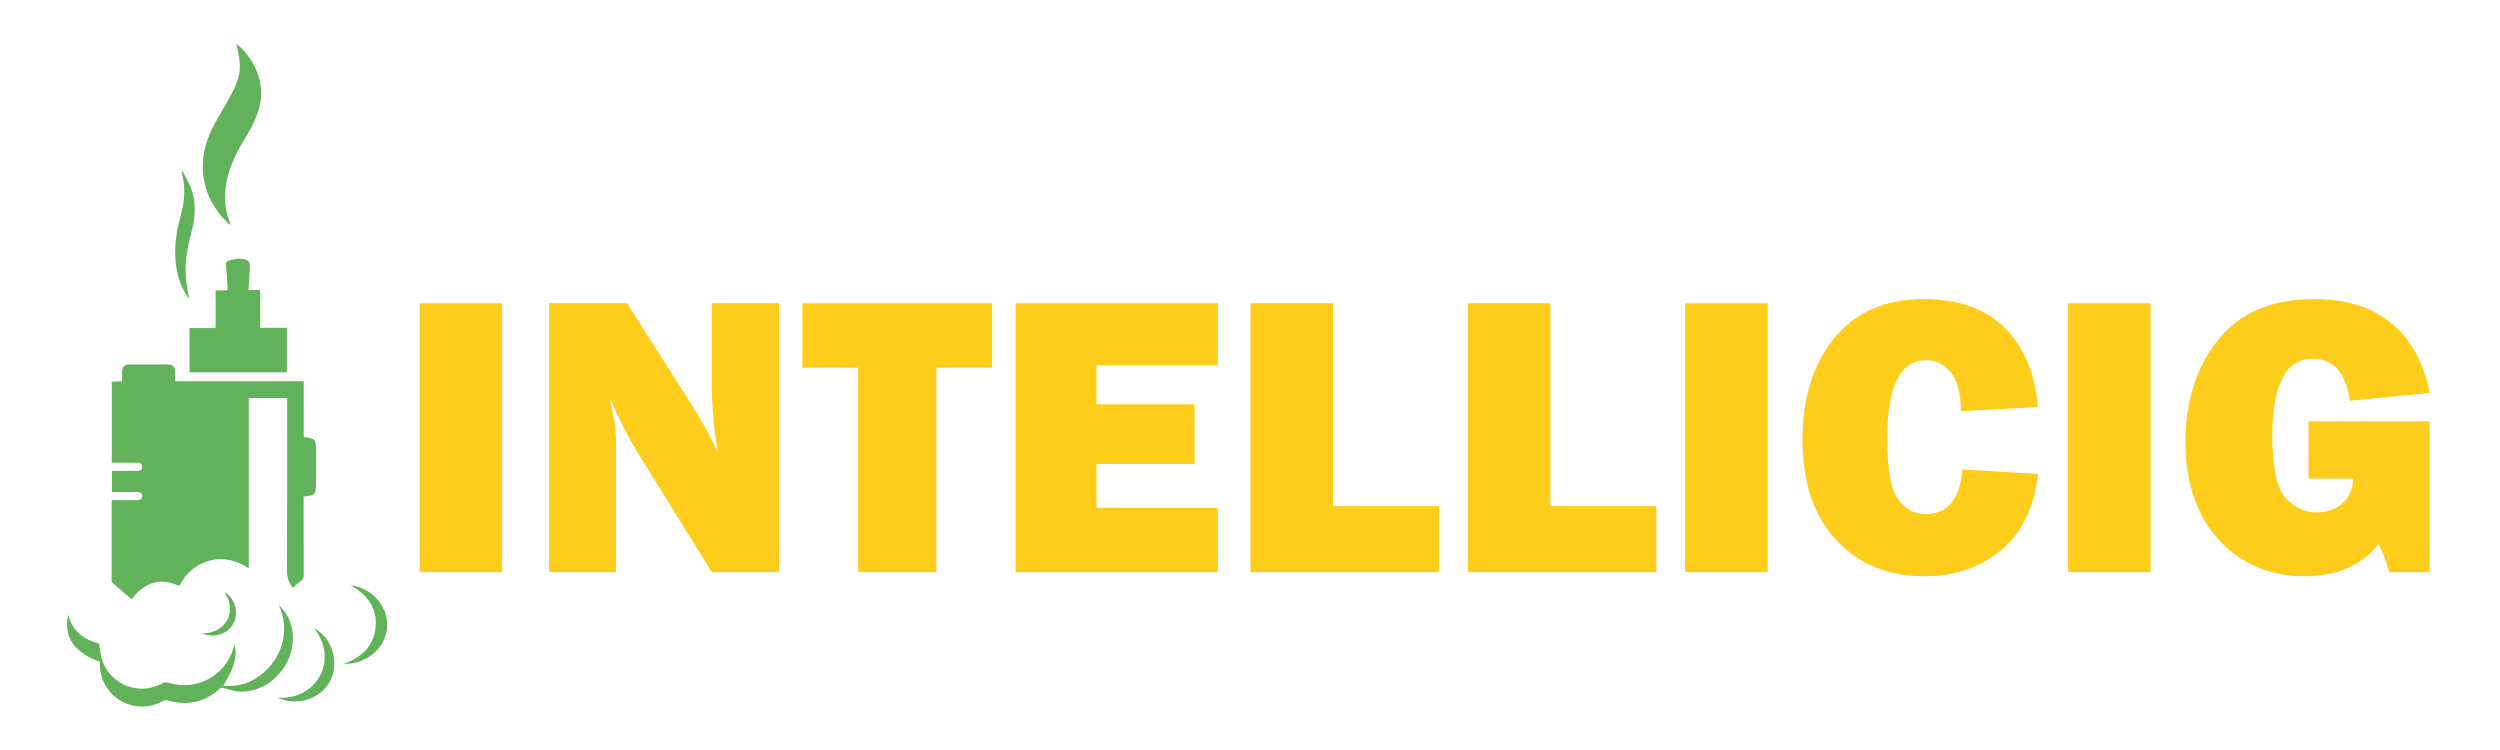
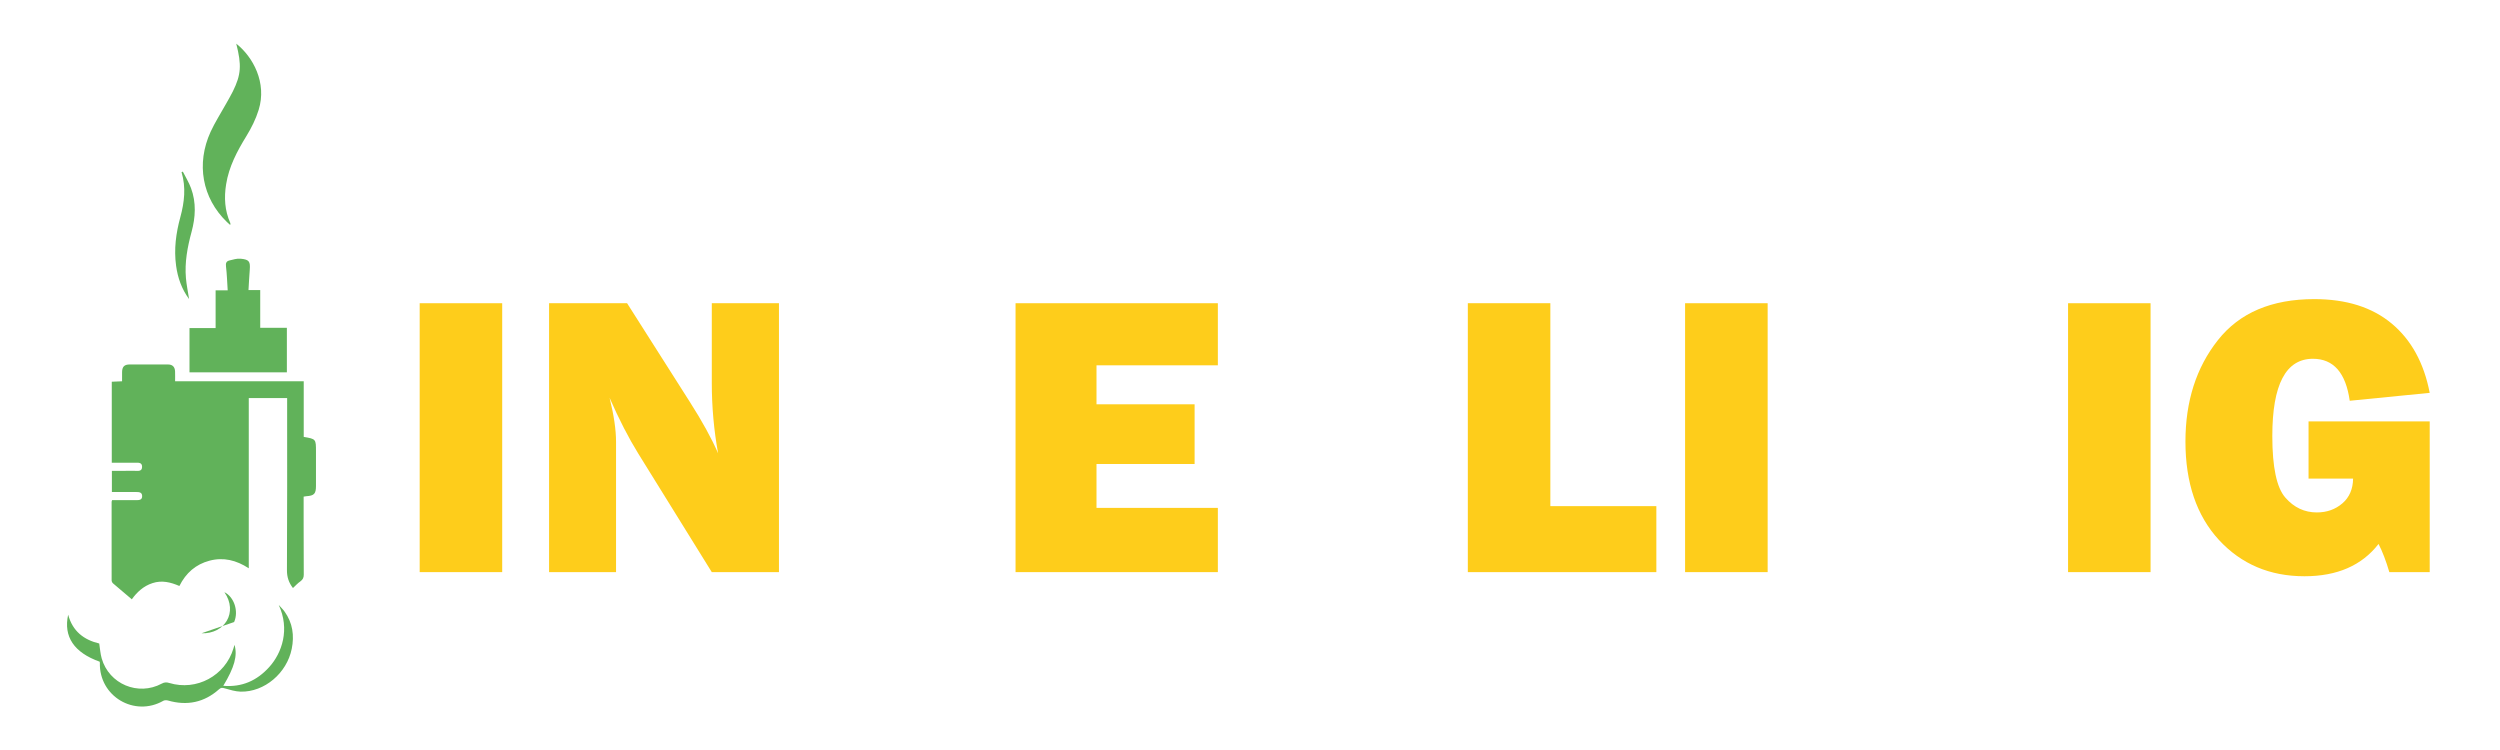
<svg xmlns="http://www.w3.org/2000/svg" version="1.1" id="Calque_1" x="0px" y="0px" width="200px" height="60px" viewBox="0 0 200 60" enable-background="new 0 0 200 60" xml:space="preserve">
  <g>
    <path fill-rule="evenodd" clip-rule="evenodd" fill="#61B25A" d="M18.9,3.493c1.345,1.059,2.467,3.13,1.792,5.3   c-0.224,0.729-0.578,1.438-0.979,2.092c-0.743,1.21-1.4,2.444-1.624,3.865c-0.17,1.057-0.111,2.092,0.332,3.086   c0.015,0.042,0.026,0.082-0.006,0.163c-0.093-0.082-0.185-0.163-0.271-0.248c-1.966-1.903-2.471-4.648-1.291-7.216   c0.344-0.746,0.793-1.442,1.191-2.16c0.199-0.355,0.407-0.703,0.587-1.067C19.29,5.969,19.34,5.218,18.9,3.493z" />
    <path fill-rule="evenodd" clip-rule="evenodd" fill="#61B25A" d="M15.128,23.928c-0.6-0.813-0.906-1.701-1.039-2.66   c-0.184-1.323-0.012-2.619,0.338-3.897c0.325-1.193,0.462-2.385,0.096-3.599c0.036-0.015,0.069-0.028,0.103-0.044   c0.222,0.441,0.488,0.867,0.657,1.328c0.424,1.149,0.359,2.325,0.043,3.489c-0.33,1.217-0.562,2.446-0.451,3.712   C14.923,22.8,15.037,23.335,15.128,23.928z" />
    <g>
      <path fill-rule="evenodd" clip-rule="evenodd" fill="#61B25A" d="M24.298,30.5c0,1.527,0,2.99,0,4.451    c0.98,0.17,0.98,0.17,0.98,1.176c0,0.918,0,1.838,0,2.756c0,0.623-0.151,0.775-0.773,0.814c-0.057,0.002-0.117,0.018-0.214,0.033    c0,0.73,0,1.457,0,2.186c0.002,1.352,0,2.699,0.01,4.053c0.001,0.236-0.067,0.389-0.264,0.535    c-0.222,0.152-0.404,0.355-0.601,0.539c-0.331-0.426-0.485-0.877-0.48-1.438c0.025-4.482,0.015-8.963,0.015-13.443    c0-0.096,0-0.189,0-0.318c-1.026,0-2.032,0-3.069,0c0,4.51,0,9.023,0,13.619c-1-0.652-2.026-0.902-3.137-0.609    c-1.106,0.293-1.891,0.98-2.414,2.025c-0.694-0.301-1.401-0.477-2.15-0.23c-0.74,0.238-1.26,0.744-1.656,1.297    c-0.512-0.43-1.016-0.854-1.511-1.283c-0.06-0.057-0.104-0.158-0.104-0.242c-0.005-2.088-0.003-4.184-0.001-6.277    c0-0.029,0.019-0.059,0.039-0.135c0.639,0,1.28-0.002,1.922,0.004c0.244,0,0.492-0.012,0.481-0.332    c-0.003-0.313-0.256-0.32-0.494-0.32c-0.633,0.006-1.266,0-1.926,0c0-0.559,0-1.104,0-1.693c0.606,0,1.212,0.006,1.817-0.002    c0.249-0.002,0.595,0.082,0.599-0.316c0.003-0.394-0.336-0.328-0.589-0.329c-0.607-0.007-1.212,0-1.836,0c0-2.179,0-4.313,0-6.483    c0.262-0.012,0.519-0.021,0.823-0.035c0-0.264-0.006-0.513,0.002-0.757c0.012-0.411,0.182-0.585,0.599-0.588    c1.027-0.006,2.055-0.006,3.081,0c0.358,0.002,0.545,0.198,0.559,0.56c0.01,0.249,0.002,0.498,0.002,0.785    C17.436,30.5,20.835,30.5,24.298,30.5z" />
      <path fill-rule="evenodd" clip-rule="evenodd" fill="#61B25A" d="M15.16,29.786c0-1.186,0-2.351,0-3.541c0.694,0,1.37,0,2.089,0    c0-1.015,0-2,0-3.017c0.323,0,0.607,0,0.967,0c-0.045-0.664-0.061-1.291-0.136-1.909c-0.036-0.274,0.032-0.424,0.272-0.482    c0.297-0.071,0.606-0.17,0.902-0.14c0.686,0.066,0.779,0.223,0.727,0.894c-0.041,0.521-0.068,1.044-0.102,1.614    c0.33,0,0.623,0,0.939,0c0,1.019,0,1.994,0,3.019c0.722,0,1.415,0,2.132,0c0,1.213,0,2.378,0,3.561    C20.357,29.786,17.782,29.786,15.16,29.786z" />
      <path fill-rule="evenodd" clip-rule="evenodd" fill="#61B25A" d="M7.972,52.934c-2.043-0.725-2.909-1.998-2.519-3.758    c0.357,1.334,1.269,2.016,2.486,2.305c0.065,0.414,0.088,0.811,0.195,1.186c0.587,2.061,2.917,3.037,4.801,2.025    c0.211-0.117,0.382-0.123,0.604-0.055c2.186,0.664,4.477-0.576,5.136-2.76c0.03-0.092,0.054-0.18,0.086-0.291    c0.251,0.865,0,1.791-0.898,3.279c1.503,0.125,2.7-0.42,3.672-1.496c1.037-1.145,1.666-3.035,0.764-4.973    c0.155,0.178,0.334,0.342,0.47,0.535c0.645,0.902,0.785,1.91,0.571,2.973c-0.392,1.951-2.184,3.467-4.084,3.428    c-0.431-0.012-0.865-0.148-1.287-0.266c-0.179-0.053-0.288-0.066-0.439,0.07c-1.194,1.066-2.567,1.346-4.101,0.902    c-0.111-0.029-0.268-0.029-0.362,0.025c-2.303,1.318-5.148-0.346-5.077-3.039C7.99,53.008,7.981,52.979,7.972,52.934z" />
-       <path fill-rule="evenodd" clip-rule="evenodd" fill="#61B25A" d="M28.057,46.816c1.742,0.219,3.032,1.752,2.91,3.354    c-0.127,1.684-1.629,2.99-3.466,2.936c1.457-0.533,2.416-1.436,2.549-2.953C30.181,48.645,29.401,47.594,28.057,46.816z" />
-       <path fill-rule="evenodd" clip-rule="evenodd" fill="#61B25A" d="M25.16,50.287c1.394,0.678,2.014,2.744,1.256,4.189    c-0.89,1.693-3.038,1.963-4.193,1.33C25.184,56.055,27.175,52.947,25.16,50.287z" />
-       <path fill-rule="evenodd" clip-rule="evenodd" fill="#61B25A" d="M16.115,50.664c1.877,0.063,2.945-1.688,1.837-3.291    c0.785,0.387,1.156,1.537,0.777,2.391C18.311,50.697,17.188,51.107,16.115,50.664z" />
+       <path fill-rule="evenodd" clip-rule="evenodd" fill="#61B25A" d="M16.115,50.664c1.877,0.063,2.945-1.688,1.837-3.291    c0.785,0.387,1.156,1.537,0.777,2.391z" />
    </g>
  </g>
  <g>
    <path fill="#FECD1B" d="M40.176,24.258V45.77h-6.602V24.258H40.176z" />
    <path fill="#FECD1B" d="M62.316,45.77h-5.373l-5.893-9.504c-0.754-1.219-1.518-2.699-2.284-4.442   c0.346,1.384,0.518,2.562,0.518,3.532V45.77h-5.358V24.258h6.241l5.012,7.883c0.998,1.56,1.753,2.938,2.269,4.125   c-0.335-1.839-0.504-3.718-0.504-5.642v-6.366h5.373V45.77z" />
-     <path fill="#FECD1B" d="M74.909,29.411V45.77h-6.256V29.411h-4.459v-5.153h15.175v5.153H74.909z" />
    <path fill="#FECD1B" d="M97.428,40.631v5.139H81.244V24.258h16.184v4.967h-9.708v3.119h7.848v4.775h-7.848v3.512H97.428z" />
-     <path fill="#FECD1B" d="M115.123,40.488v5.281h-15.081V24.258h6.604v16.23H115.123z" />
    <path fill="#FECD1B" d="M132.508,40.488v5.281h-15.082V24.258h6.602v16.23H132.508z" />
    <path fill="#FECD1B" d="M141.412,24.258V45.77h-6.605V24.258H141.412z" />
-     <path fill="#FECD1B" d="M156.994,37.557l6.041,0.363c-0.287,2.641-1.26,4.662-2.926,6.07c-1.664,1.404-3.709,2.109-6.135,2.109   c-2.926,0-5.283-0.965-7.08-2.9c-1.797-1.932-2.693-4.6-2.693-8.004c0-3.372,0.848-6.095,2.551-8.163   c1.703-2.07,4.078-3.104,7.123-3.104c2.848,0,5.033,0.789,6.568,2.363c1.525,1.577,2.389,3.669,2.592,6.274l-6.166,0.331   c0-1.439-0.271-2.48-0.824-3.124c-0.555-0.638-1.205-0.96-1.947-0.96c-2.078,0-3.123,2.092-3.123,6.274   c0,2.34,0.271,3.936,0.814,4.773c0.543,0.842,1.299,1.262,2.275,1.262C155.809,41.121,156.783,39.934,156.994,37.557z" />
    <path fill="#FECD1B" d="M172.045,24.258V45.77h-6.6V24.258H172.045z" />
    <path fill="#FECD1B" d="M194.377,33.713V45.77h-3.23c-0.262-0.893-0.549-1.645-0.863-2.254c-1.338,1.725-3.313,2.584-5.928,2.584   c-2.773,0-5.053-0.969-6.842-2.906c-1.783-1.938-2.678-4.563-2.678-7.871c0-3.217,0.863-5.918,2.592-8.106   c1.727-2.192,4.299-3.288,7.717-3.288c2.563,0,4.627,0.651,6.191,1.955c1.564,1.303,2.58,3.15,3.041,5.544l-6.398,0.633   c-0.314-2.238-1.295-3.359-2.943-3.359c-2.17,0-3.25,2.062-3.25,6.182c0,2.485,0.346,4.131,1.041,4.922   c0.691,0.797,1.535,1.189,2.523,1.189c0.799,0,1.477-0.242,2.041-0.725c0.559-0.482,0.846-1.143,0.857-1.982h-3.563v-4.574H194.377   z" />
  </g>
</svg>